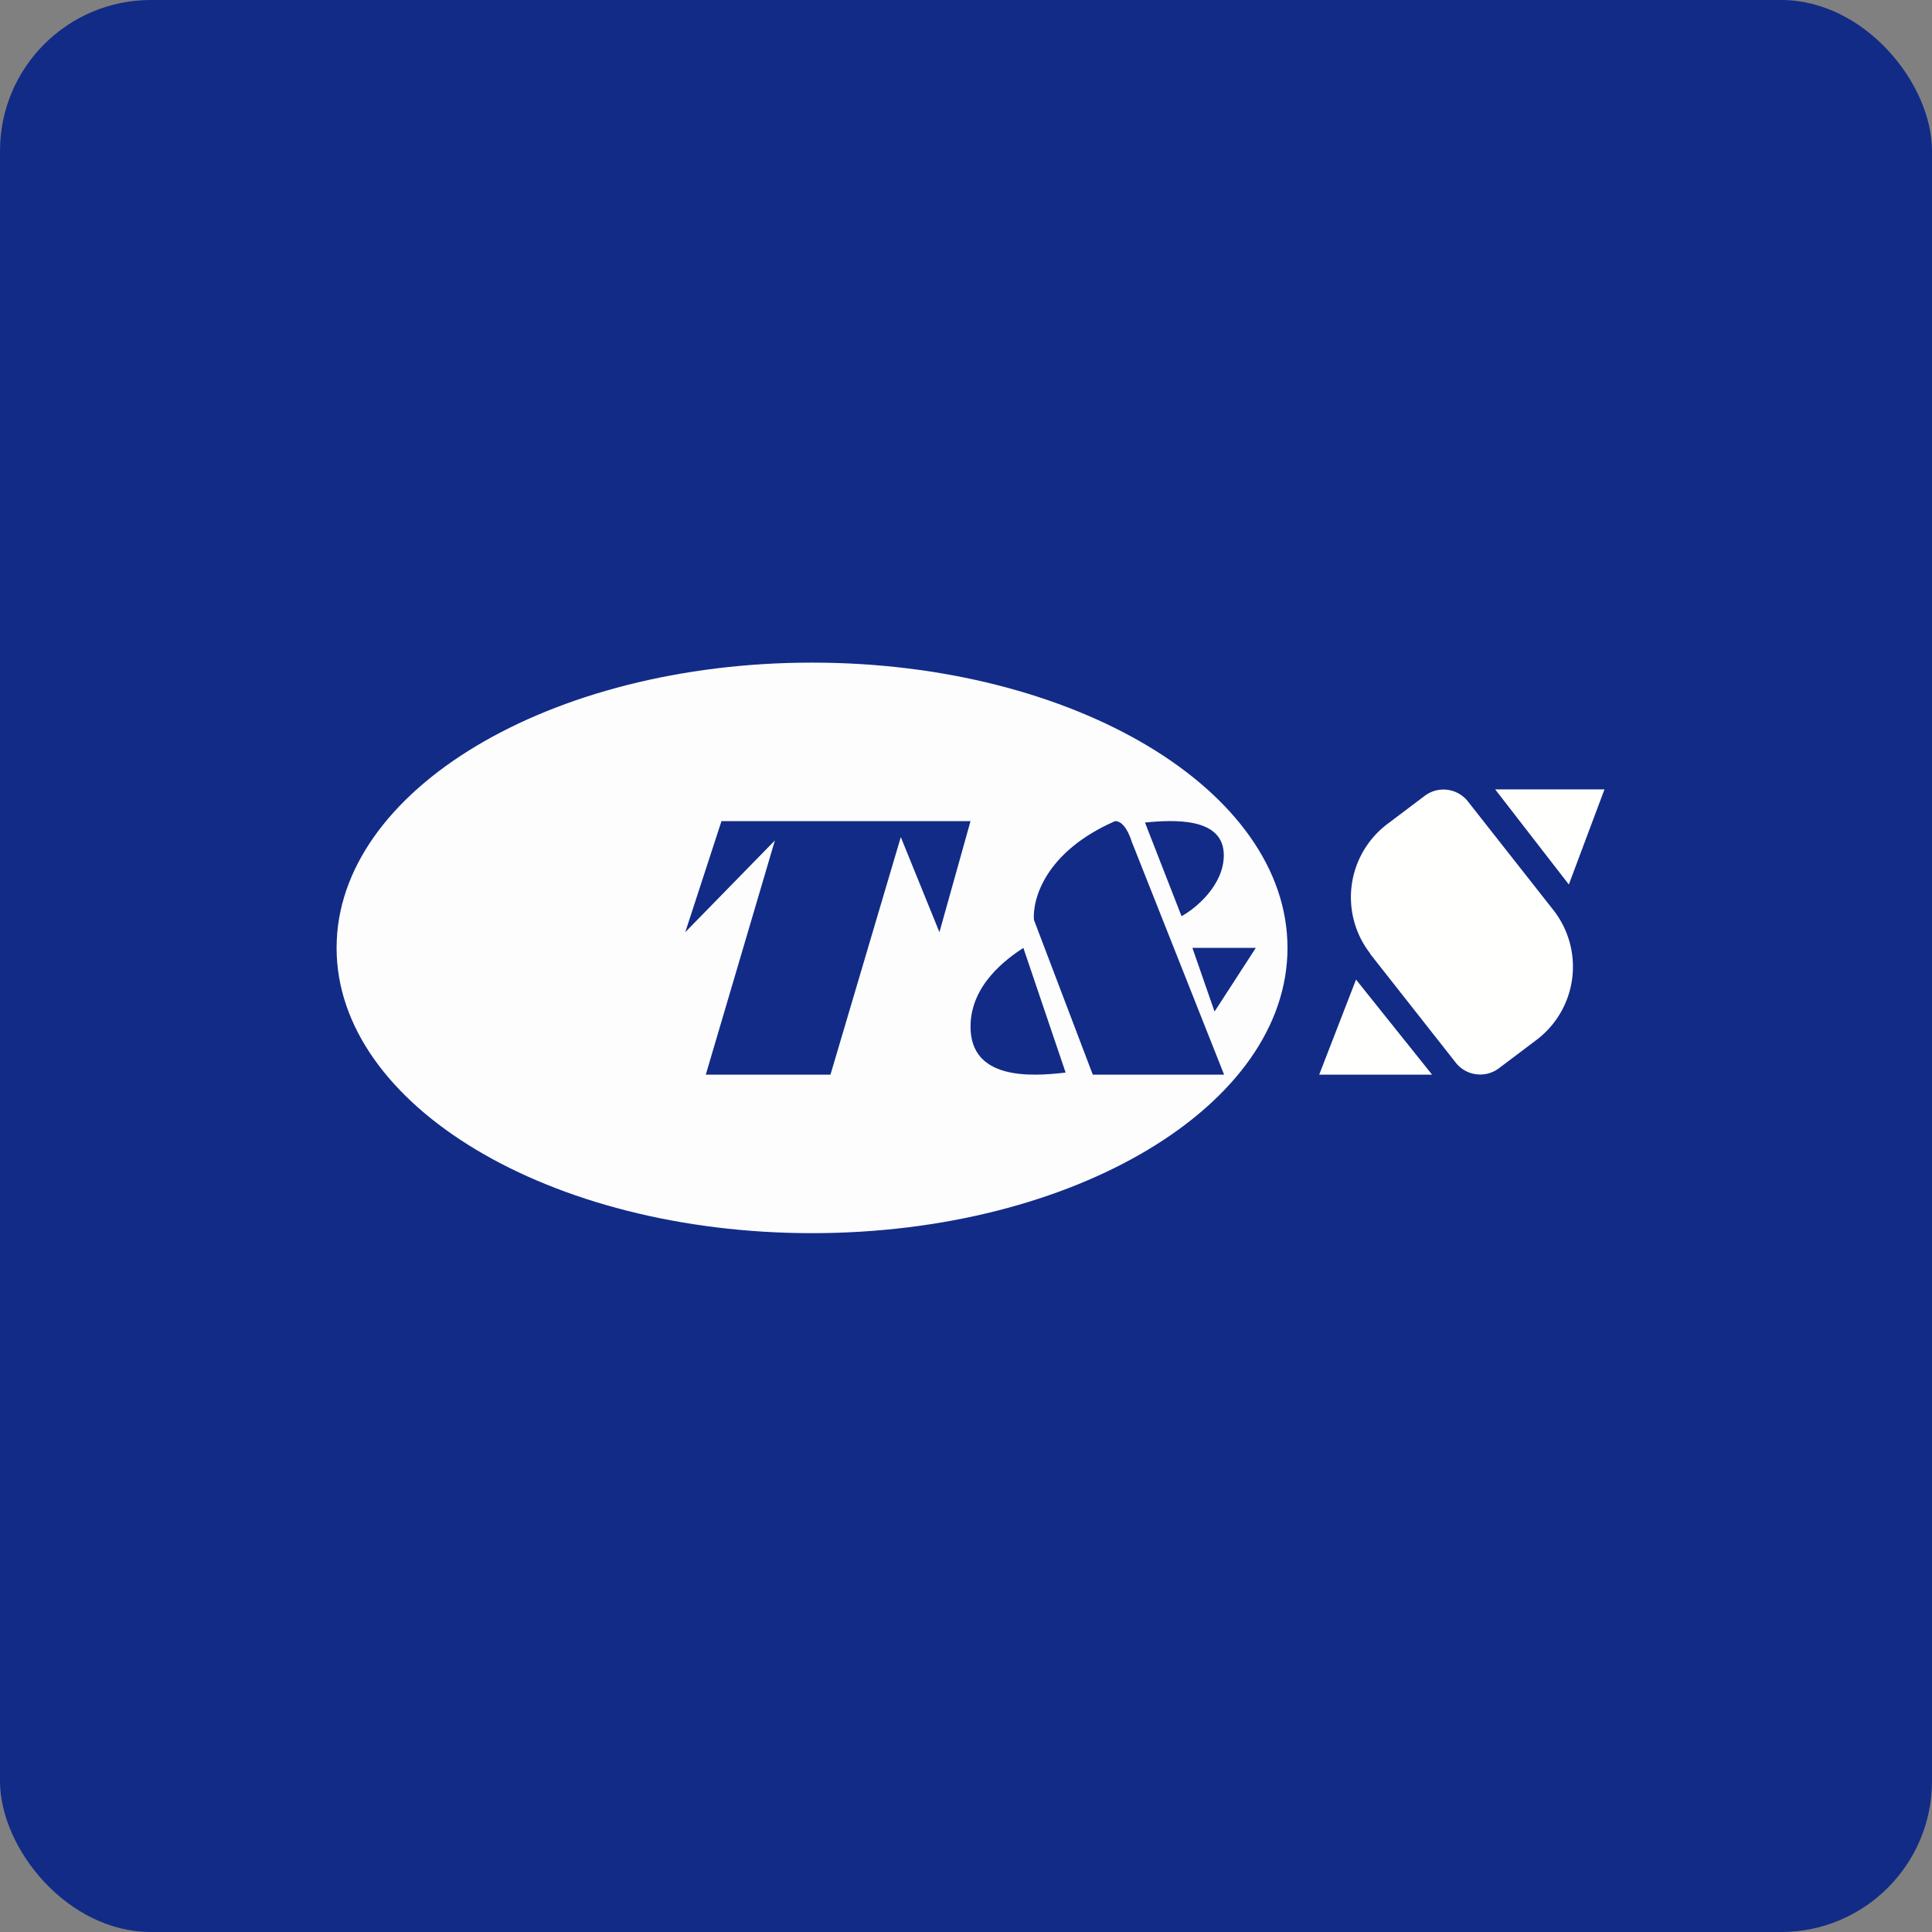
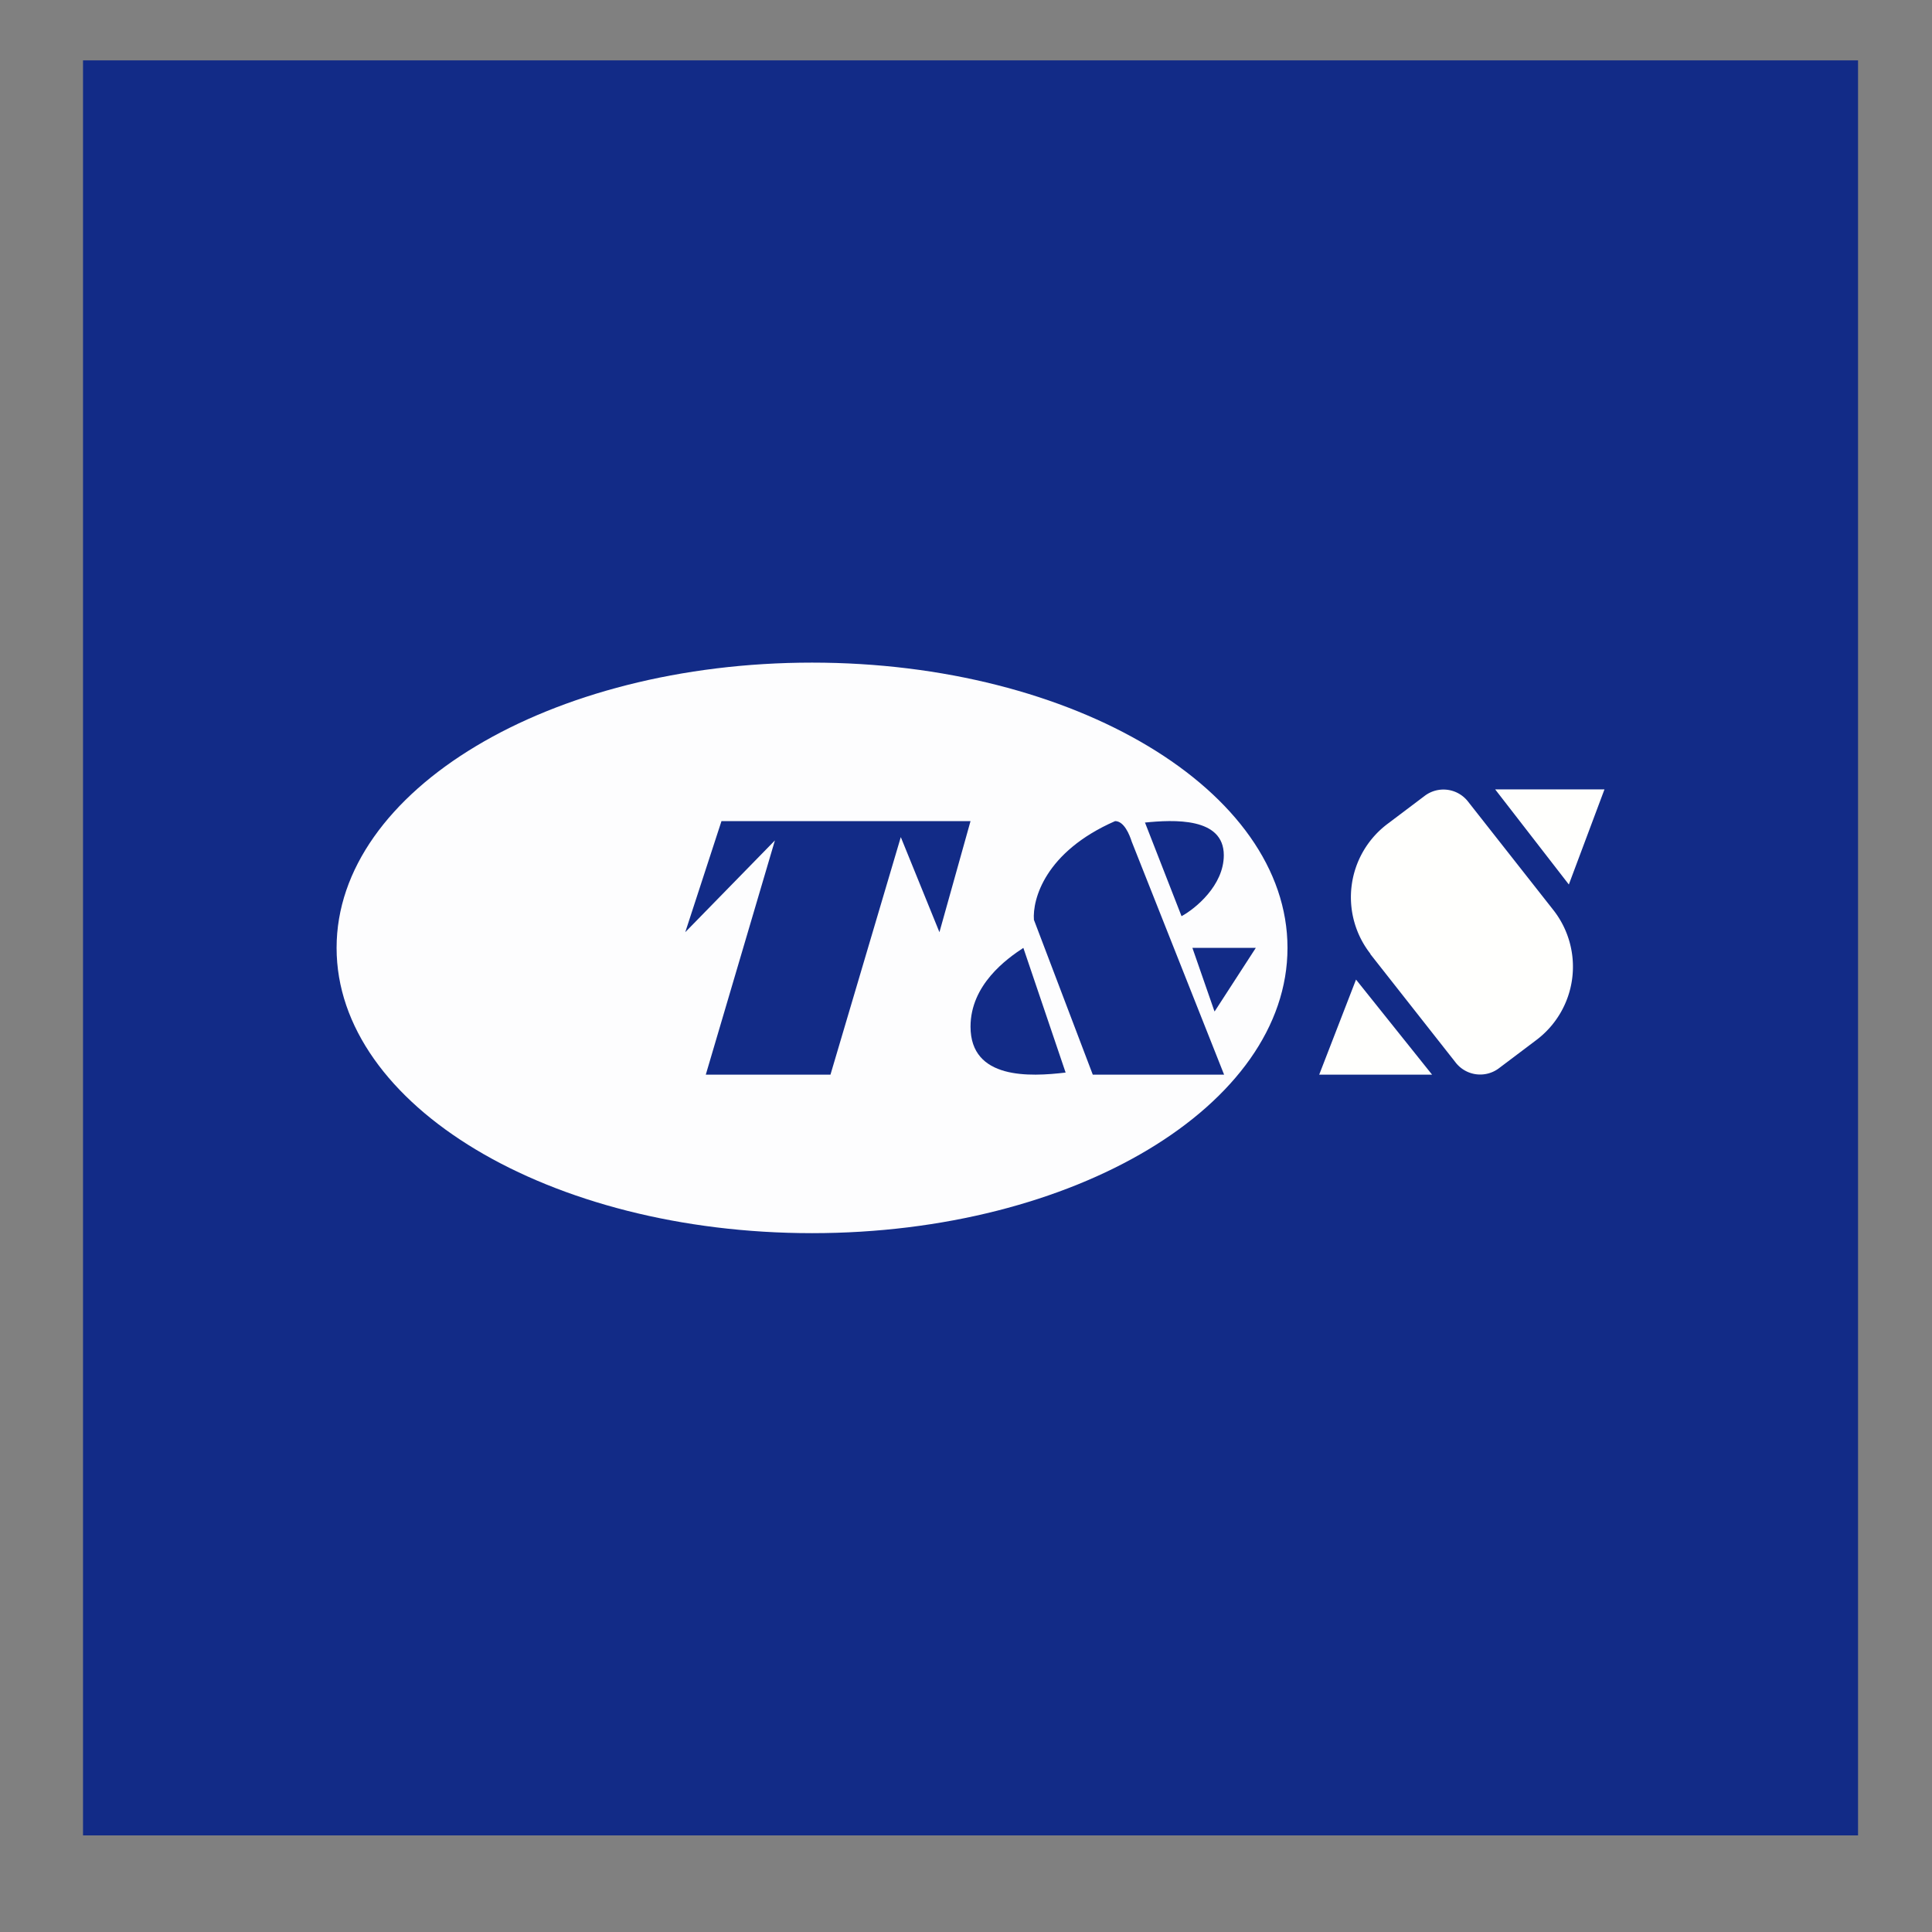
<svg xmlns="http://www.w3.org/2000/svg" width="64" height="64" viewBox="0 0 64 64">
  <rect x="0" y="0" width="64" height="64" fill="#808080" stroke="none" />
-   <rect x="0" y="0" width="64" height="64" rx="5" ry="5" fill="#122b87" />
  <path fill="#122b87" d="M 2.75,2 L 61.55,2 L 61.55,60.80 L 2.75,60.80 L 2.75,2" />
  <path fill-rule="evenodd" d="M 42.65,31.40 C 42.65,36.62 35.59,40.85 26.90,40.85 C 18.21,40.85 11.15,36.62 11.15,31.40 C 11.15,26.18 18.21,21.95 26.90,21.95 C 35.59,21.95 42.65,26.18 42.65,31.40 M 40.55,35.60 L 36.20,35.60 L 34.25,30.47 C 34.20,29.80 34.61,28.22 36.94,27.20 C 37.24,27.20 37.42,27.66 37.49,27.88 L 40.55,35.60 M 37.93,27.25 L 39.14,30.35 C 39.60,30.10 40.54,29.33 40.54,28.33 C 40.54,27.07 38.89,27.15 37.91,27.25 L 37.93,27.25 M 40.24,33.50 L 41.60,31.40 L 39.50,31.40 L 40.23,33.50 M 33.90,31.40 L 35.30,35.53 C 34.12,35.67 32.15,35.77 32.15,34.01 C 32.15,32.62 33.35,31.76 33.90,31.40 M 25.85,27.20 L 23.90,27.20 L 22.70,30.88 L 25.67,27.84 L 23.38,35.60 L 27.51,35.60 L 29.84,27.73 L 31.12,30.88 L 32.15,27.20 L 25.86,27.20 L 25.85,27.20" fill="#fdfdfe" />
  <path d="M 49.53,26.15 L 53.15,26.15 L 51.97,29.30 L 49.53,26.15 L 49.53,26.15 M 47.44,35.60 L 43.70,35.60 L 44.92,32.45 L 47.44,35.60 L 47.44,35.60 M 45.40,31.60 A 3.04,3.04 0 0,1 45.98,27.28 L 47.20,26.36 A 1.03,1.03 0 0,1 48.62,26.54 L 51.46,30.15 A 3.04,3.04 0 0,1 50.87,34.47 L 49.65,35.39 A 1.03,1.03 0 0,1 48.23,35.21 L 45.39,31.60 L 45.40,31.60" fill="#fffffd" />
</svg>